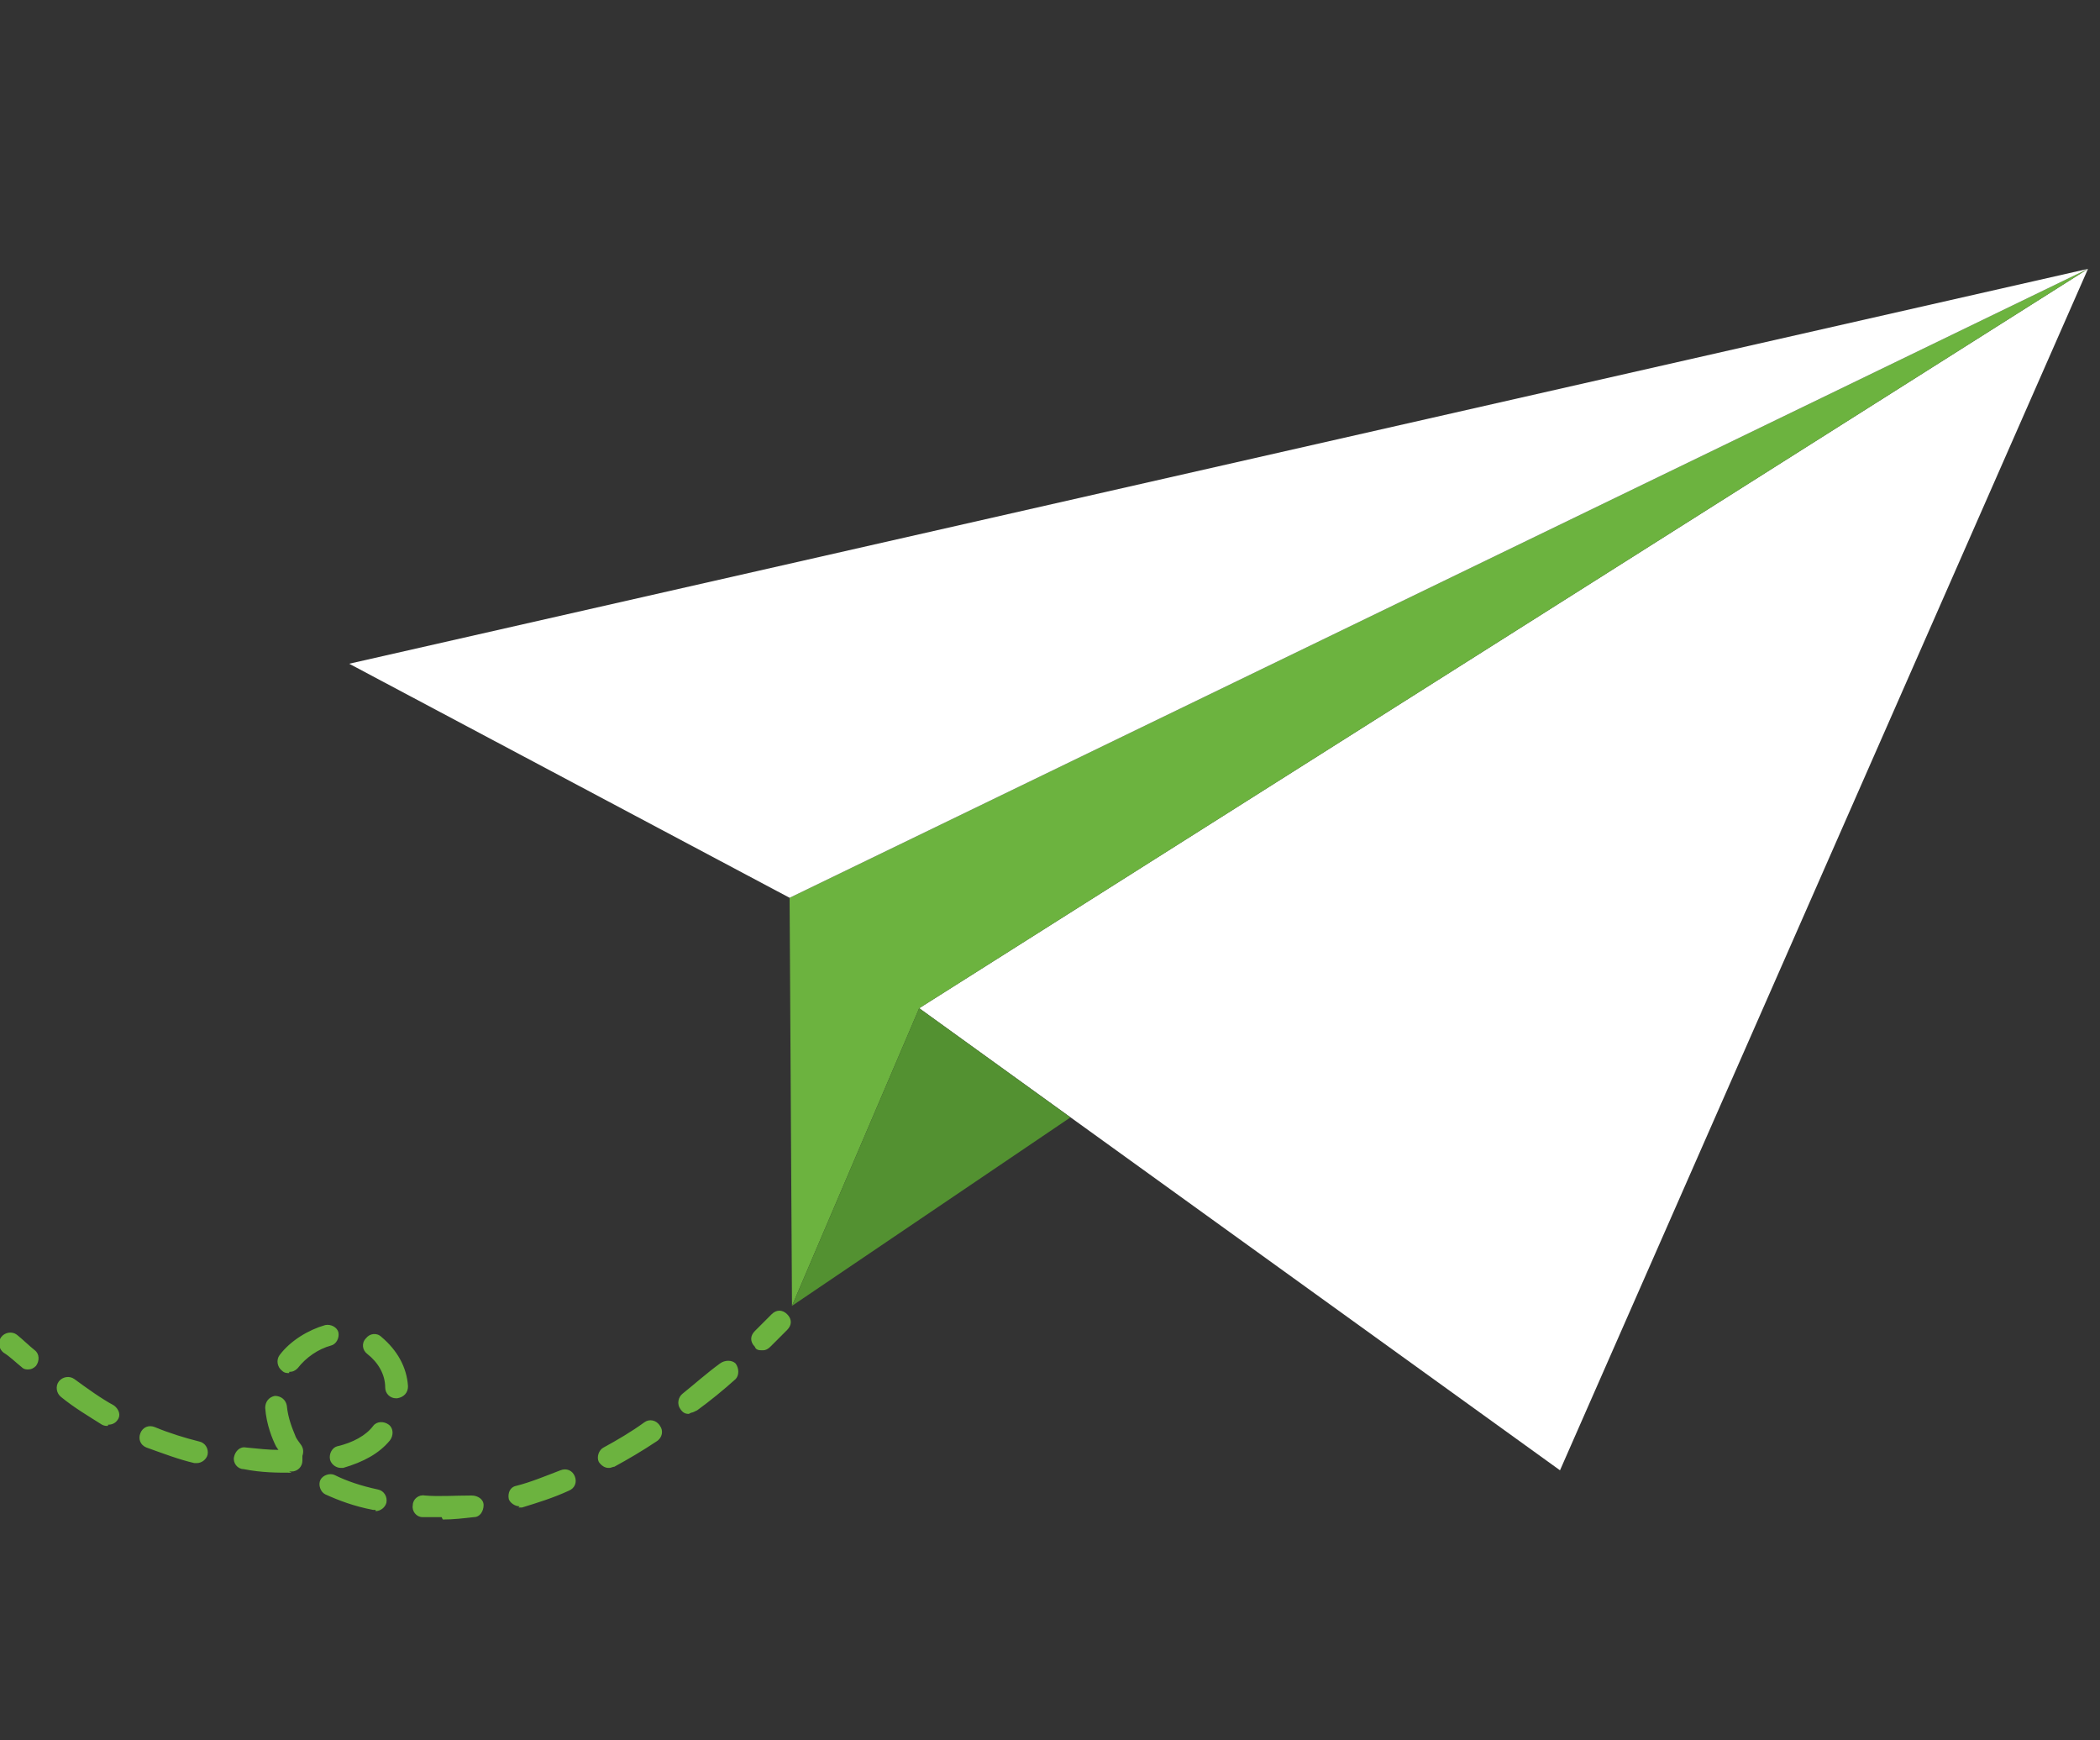
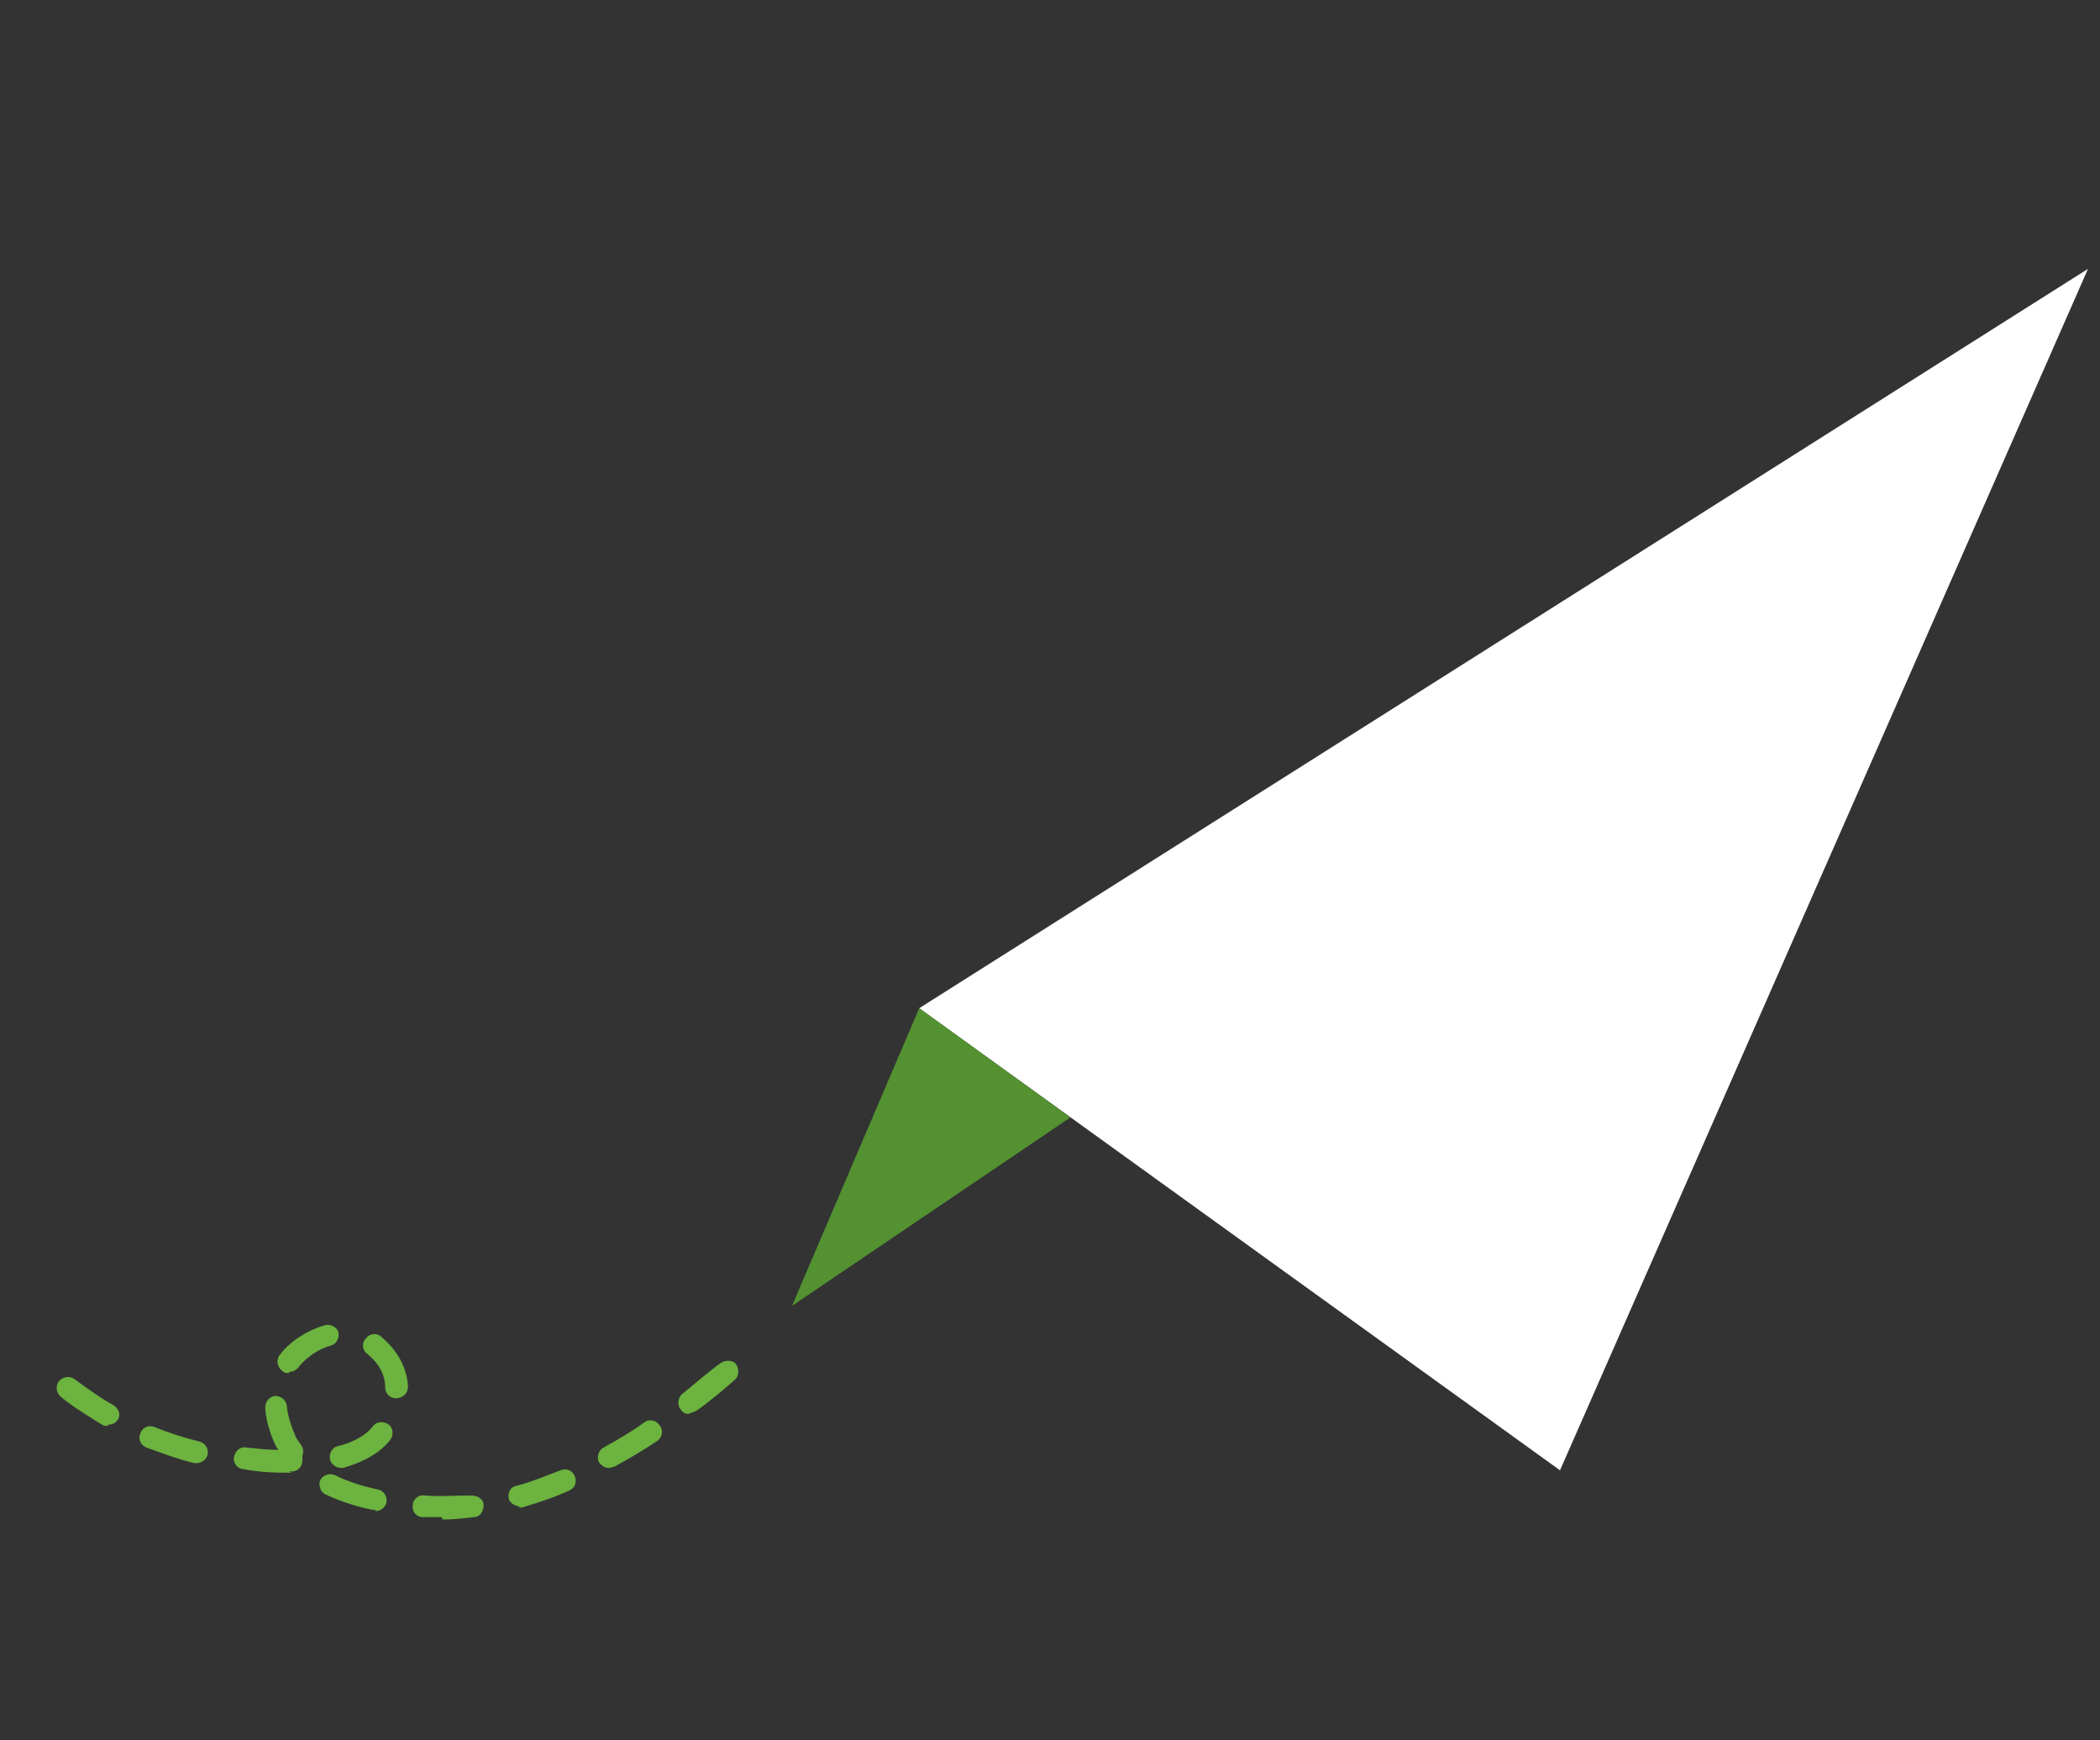
<svg xmlns="http://www.w3.org/2000/svg" id="a" viewBox="0 0 175 145">
  <rect x="0" y="0" width="175" height="145" fill="#333333" stroke="none" />
  <path d="M174,22.4l-44,100.1-53.4-38.5,97.4-61.6Z" fill="#fff" />
-   <path d="M76.6,84l-10.6,24.8-.2-34,108.2-52.4-97.4,61.6Z" fill="#6cb33f" />
-   <path d="M65.8,74.8l-36.7-19.5L174,22.4s-108.2,52.4-108.2,52.4Z" fill="#fff" />
  <path d="M66,108.8l23.2-15.7-12.6-9.1-10.6,24.8Z" fill="#539131" />
-   <path d="M2.4,114.1c-.2,0-.4,0-.6-.2-.5-.4-1-.9-1.5-1.2-.4-.3-.5-.9-.2-1.3.3-.4.9-.5,1.3-.2.5.4,1,.9,1.5,1.3.4.3.4.9.1,1.3-.2.2-.4.3-.7.3h.1Z" fill="#6cb33f" />
  <path d="M36.8,126.4h-1.6c-.5,0-.9-.5-.8-1,0-.5.5-.9,1-.8,1.2.1,2.5,0,3.9,0,.5,0,1,.3,1,.8s-.3,1-.8,1c-.9.1-1.7.2-2.6.2h0l-.1-.2ZM31.3,125.8h-.2c-1.6-.3-2.9-.8-4-1.3-.4-.2-.6-.8-.4-1.2.2-.4.8-.6,1.2-.4,1,.5,2.2.9,3.6,1.2.5.1.8.6.7,1.1-.1.4-.5.7-.9.7h0v-.1ZM43.3,125.5c-.4,0-.8-.3-.9-.6-.1-.5.1-1,.6-1.1,1.2-.3,2.4-.8,3.7-1.3.5-.2,1,0,1.2.5s0,1-.5,1.2c-1.3.6-2.6,1-3.9,1.4h-.3l.1-.1ZM24.3,122.7c-1.2,0-2.5,0-4-.3-.5,0-.9-.5-.8-1s.5-.9,1-.8c1,.1,1.9.2,2.7.2l-.2-.3c-.3-.6-.8-1.8-.9-3.2,0-.5.3-.9.8-1,.5,0,.9.3,1,.8.1,1.1.5,2,.7,2.5.1.3.3.5.5.8s.2.6.1.9v.4c0,.5-.4.9-.9.9h-.2l.2.1ZM50.7,122.3c-.3,0-.6-.2-.8-.5-.2-.4,0-1,.4-1.2,1.1-.6,2.3-1.3,3.4-2.1.4-.3,1-.2,1.3.3.3.4.2,1-.3,1.3-1.2.8-2.4,1.5-3.5,2.1-.1,0-.3.1-.4.1h-.1ZM28.4,122.3c-.4,0-.8-.3-.9-.7-.1-.5.2-1,.6-1.1,1.3-.3,2.4-.9,3-1.7.3-.4.9-.4,1.3-.1s.4.9.1,1.3c-.9,1.1-2.2,1.8-3.9,2.3h-.2ZM16.4,121.9h-.2c-1.3-.3-2.6-.8-4-1.3-.5-.2-.7-.7-.5-1.2s.7-.7,1.2-.5c1.2.5,2.5.9,3.7,1.2.5.1.8.6.7,1.1-.1.4-.5.7-.9.7ZM9,118.8c-.2,0-.3,0-.5-.1-1.1-.7-2.3-1.4-3.4-2.3-.4-.3-.5-.9-.2-1.3s.9-.5,1.3-.2c1.1.8,2.2,1.6,3.3,2.2.4.3.6.8.3,1.2-.2.3-.5.4-.8.4h0v.1ZM57.4,117.8c-.3,0-.5-.1-.7-.4-.3-.4-.2-1,.2-1.3,1-.8,2-1.7,3.1-2.5.4-.3,1-.3,1.3,0,.3.4.3,1,0,1.3-1,.9-2.1,1.8-3.2,2.6-.2.1-.4.2-.5.2h0l-.2.1ZM33,116.5c-.5,0-.9-.4-.9-.9,0-1.1-.6-2.1-1.5-2.8-.4-.3-.5-.9-.1-1.3.3-.4.9-.5,1.3-.1,1.3,1.1,2.1,2.5,2.2,4.1,0,.5-.3.9-.9,1h-.1ZM24.1,114.4c-.2,0-.4,0-.6-.2-.4-.3-.5-.9-.2-1.3.9-1.2,2.4-2.1,3.8-2.5.5-.1,1,.2,1.1.6.1.5-.2,1-.6,1.1-1.1.3-2.1,1-2.8,1.9-.2.2-.4.3-.7.3h0v.1Z" fill="#6cb33f" />
-   <path d="M63.5,112.5c-.2,0-.5,0-.6-.3-.4-.4-.4-.9,0-1.3l1.4-1.4c.4-.4.9-.4,1.3,0s.4.9,0,1.3l-1.4,1.4c-.2.2-.4.3-.6.3h-.1Z" fill="#6cb33f" />
</svg>